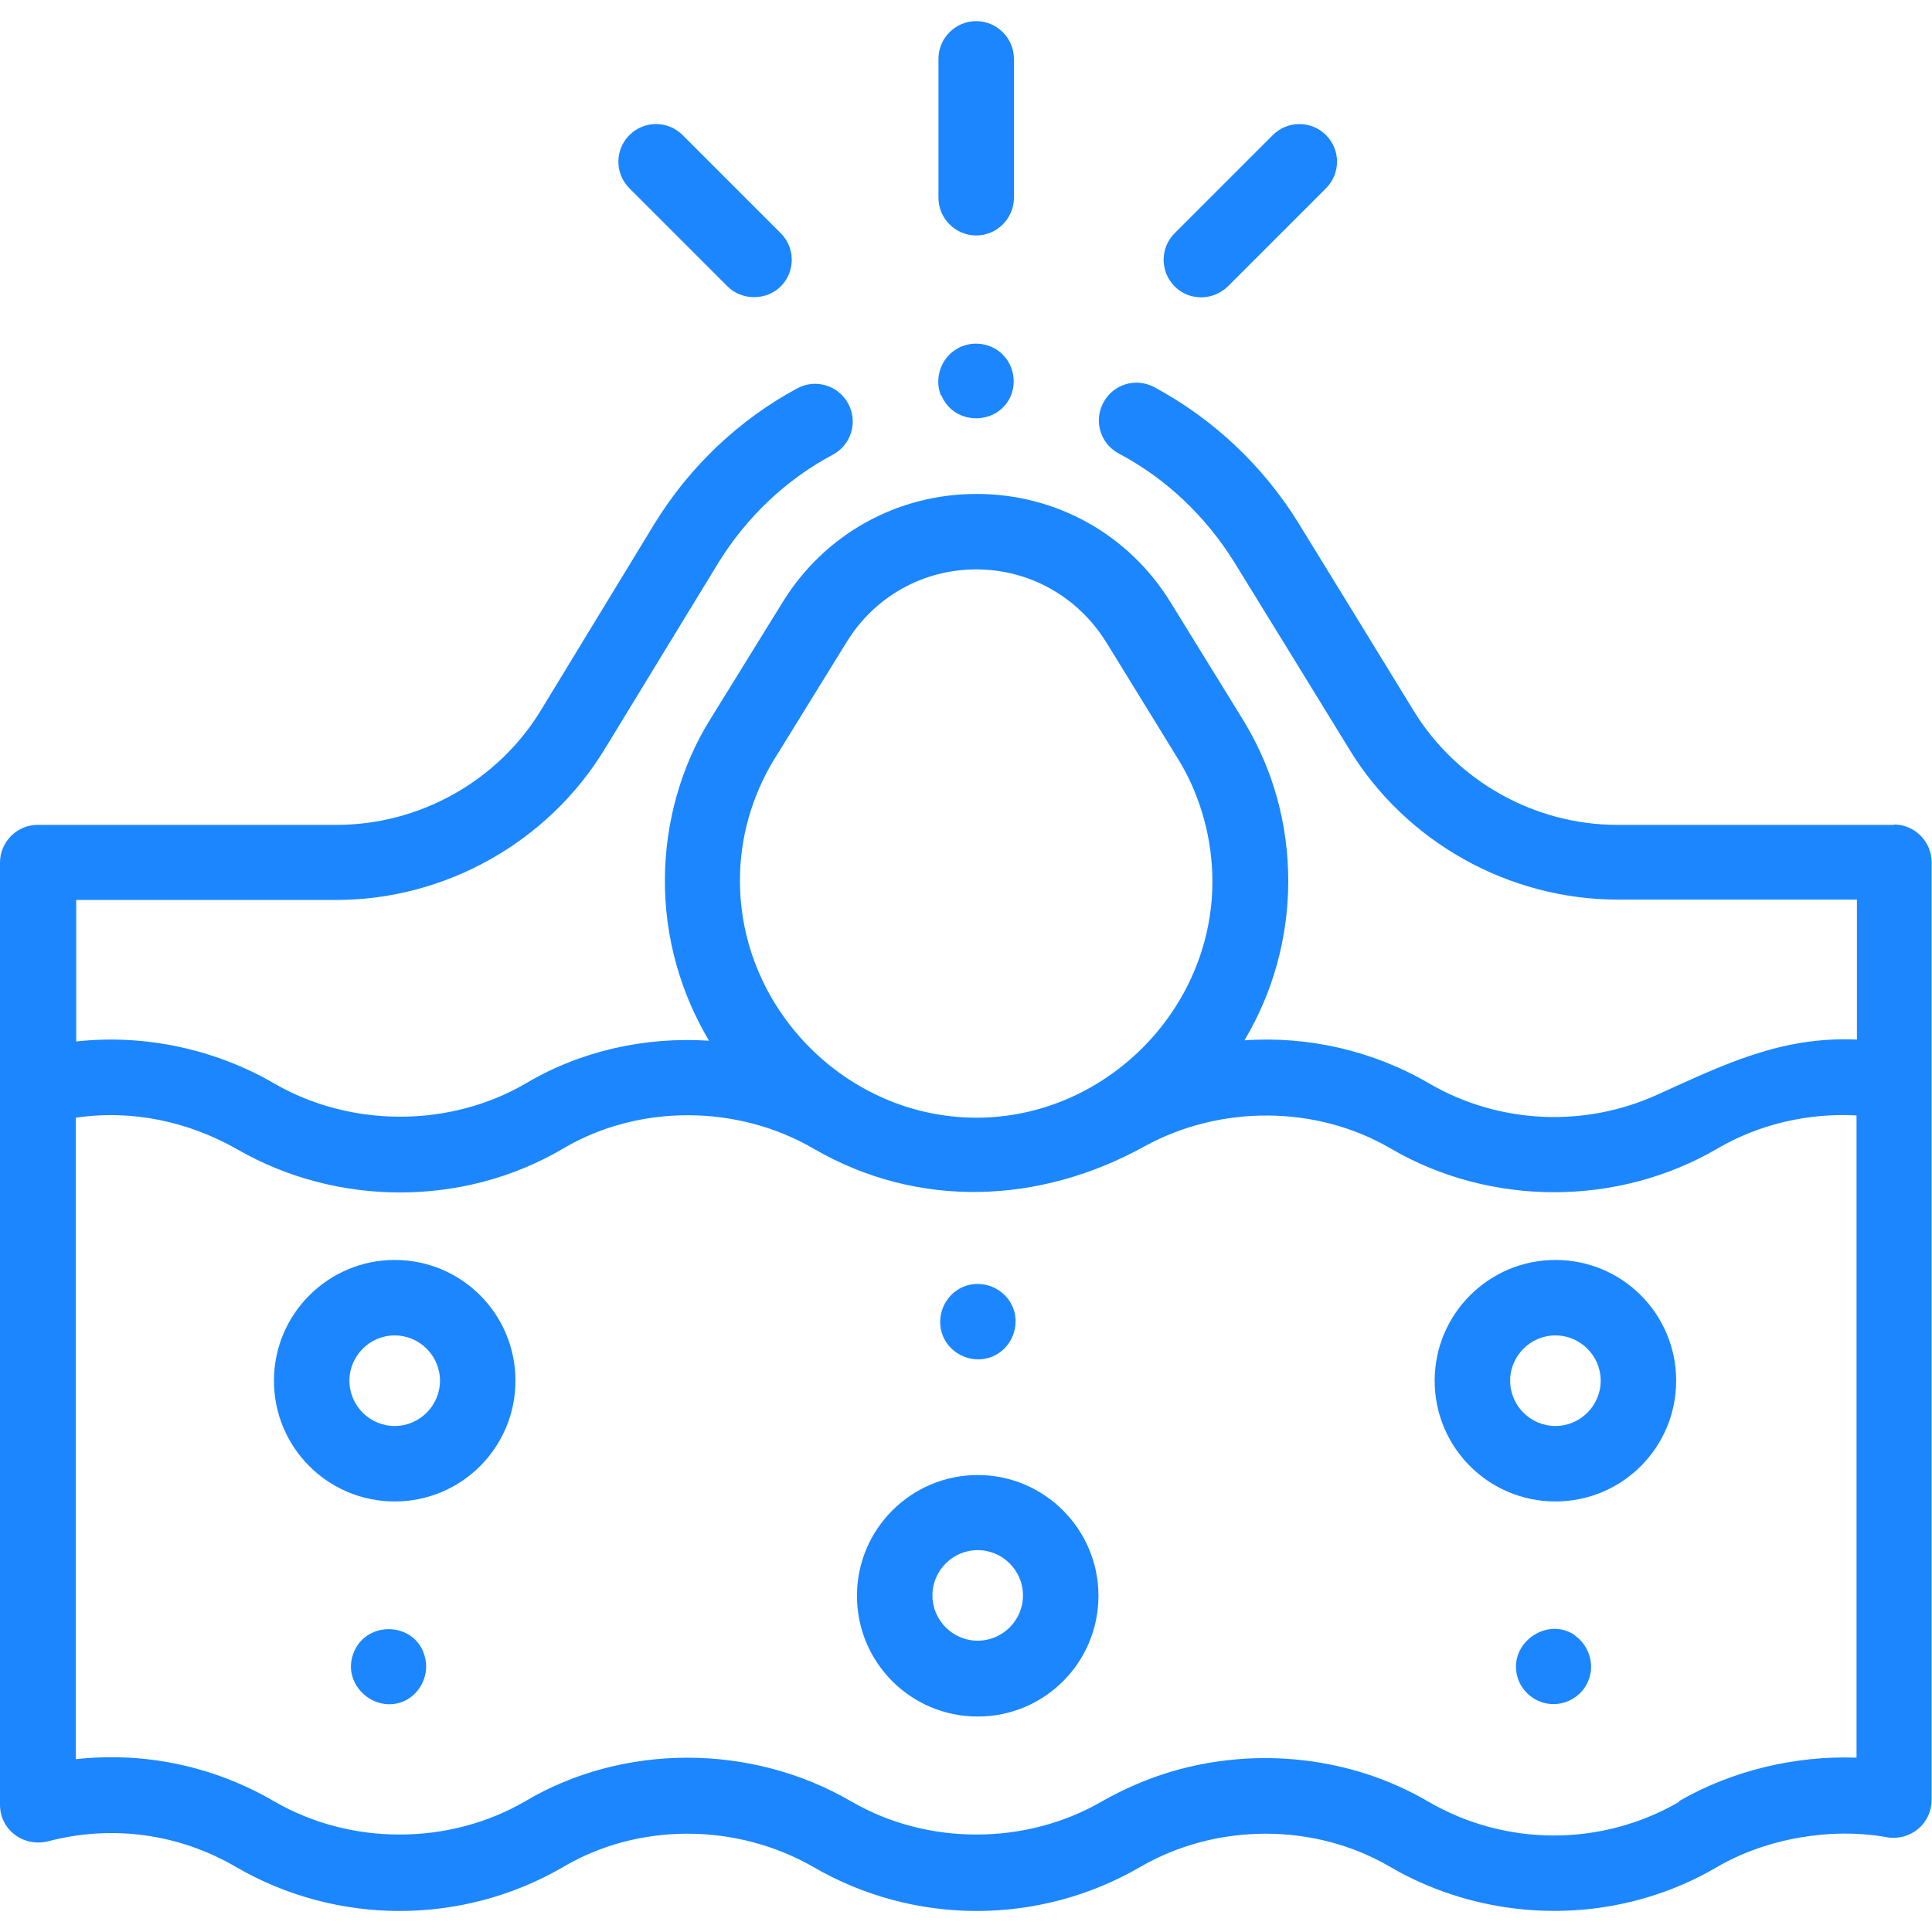
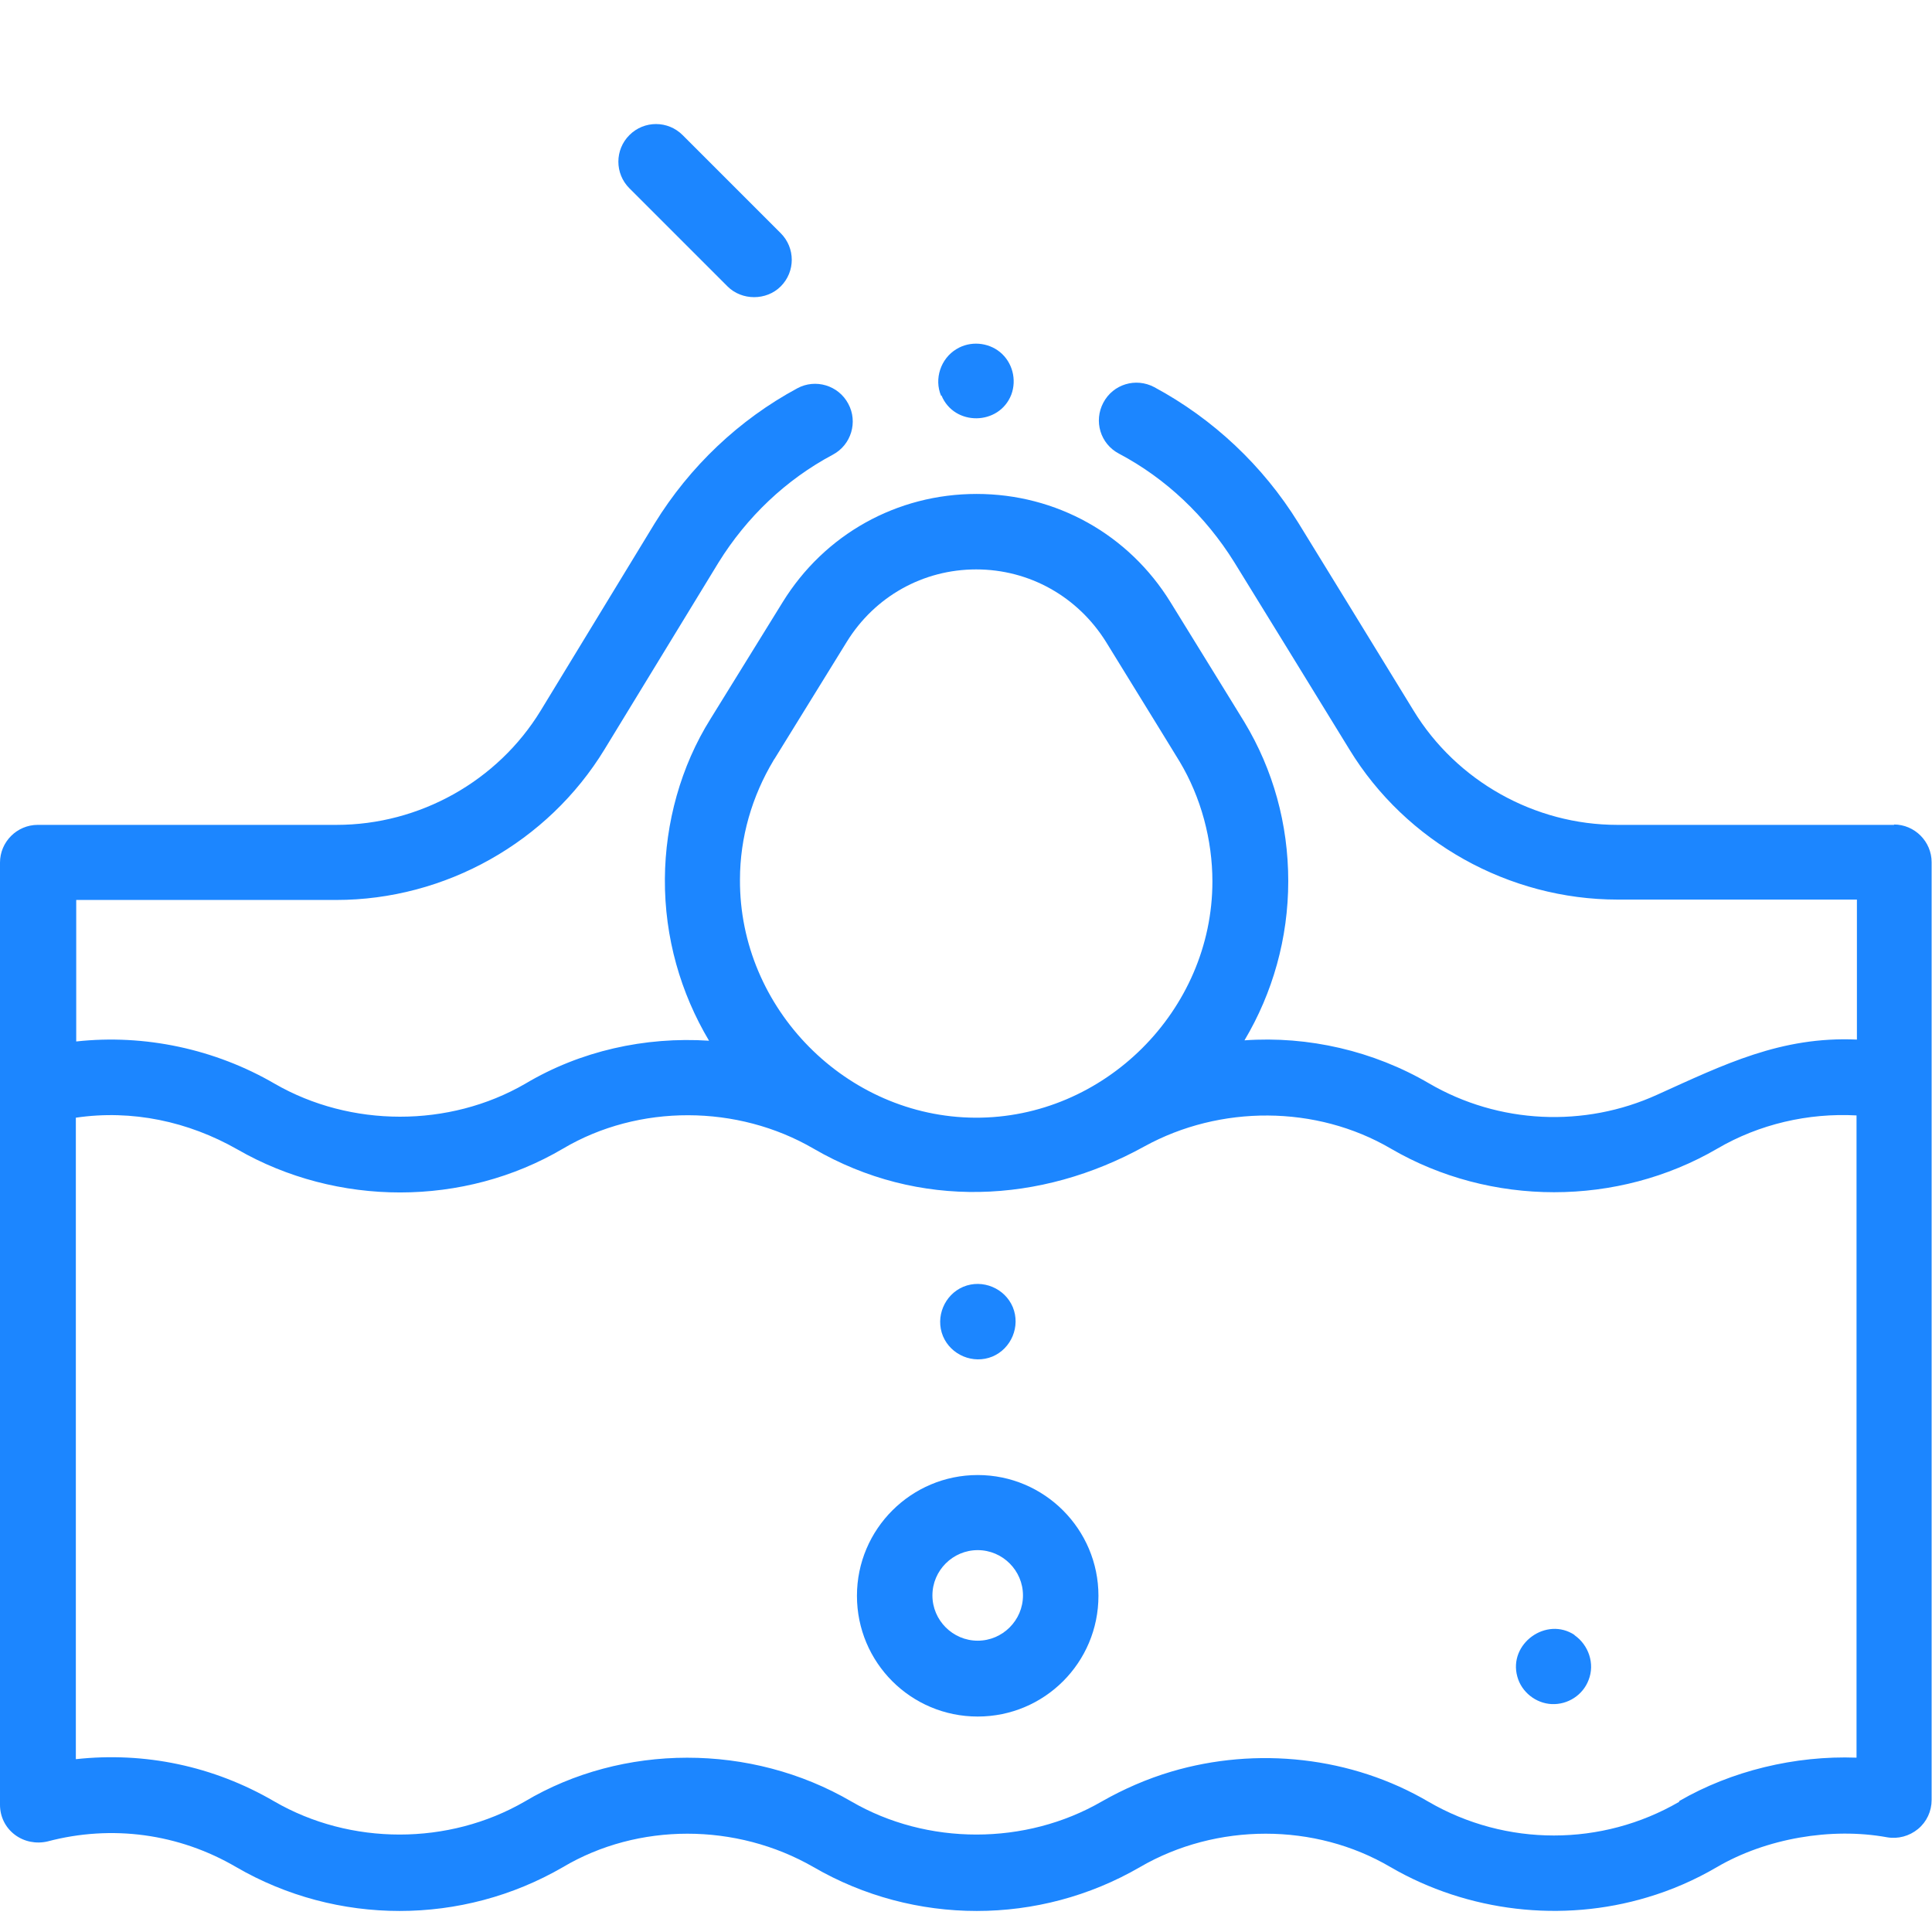
<svg xmlns="http://www.w3.org/2000/svg" id="Capa_1" version="1.1" viewBox="0 0 512 512">
  <defs>
    <style>
      .st0 {
        fill: #1c86ff;
      }
    </style>
  </defs>
  <path class="st0" d="M502,218.6h-73.4c-21.9,0-42.6-11.6-54-30.3-10.3-16.8-23.1-37.7-30.5-49.7-9.4-15.2-22.6-27.6-38.2-36-4.9-2.6-10.9-.8-13.5,4.1-2.6,4.9-.8,10.9,4.1,13.5,12.5,6.6,23,16.6,30.6,28.8,7.4,12,20.2,32.8,30.5,49.6,15,24.6,42.3,39.8,71.1,39.8h63.4v37.1c-20.1-.9-35.2,6.6-52.9,14.6-19.3,8.8-42,7.8-60.5-3-14.7-8.6-32-12.6-48.9-11.4,7.5-12.6,11.6-27.1,11.6-42.2s-4-29.5-11.6-42.1c-.4-.7-2.9-4.7-19.6-31.8-11.1-18-30.3-28.7-51.4-28.7h0c-21.1,0-40.3,10.7-51.4,28.7l-19.1,30.9c-7.9,12.6-12,27.6-12.1,42.4-.1,15.6,4.2,30.3,11.7,42.9-17-1.1-34.1,2.7-48.7,11.4-20.2,11.7-46.3,11.6-66.4,0-15.8-9.2-34.5-13.2-52.6-11.2v-37.5h68.9c28.9,0,56.1-15.3,71.1-39.9l30.2-49.5c7.5-12.1,17.9-22,30.3-28.6,4.9-2.6,6.7-8.7,4.1-13.5-2.6-4.9-8.7-6.7-13.5-4.1-15.4,8.3-28.5,20.7-37.8,35.8l-30.2,49.6c-11.4,18.7-32.1,30.3-54.1,30.3H10C4.5,218.6,0,223.1,0,228.6v249.7c0,3.1,1.4,6,3.9,7.9,2.5,1.9,5.7,2.5,8.7,1.8,17-4.5,34.8-2.1,50,6.8,26.7,15.5,59.9,15.5,86.6,0,19.9-11.8,45.9-11.8,66.4,0,26.7,15.5,59.8,15.5,86.5,0,20.3-11.8,46.4-11.8,66.4,0,20.5,11.9,45.5,14.8,68.1,8,6.4-1.9,12.6-4.6,18.4-8,13-7.6,30.3-10.6,45.1-7.9,2.9.5,5.9-.3,8.2-2.2s3.6-4.7,3.6-7.7v-248.5c0-5.5-4.5-10-10-10h0ZM205,201.5c0-.1.1-.2.2-.3l19.2-31.1c7.4-12,20.2-19.2,34.3-19.2h0c14.1,0,26.9,7.2,34.4,19.2,11.9,19.3,19.2,31.2,19.5,31.7,5.7,9.5,8.7,20.8,8.7,31.8,0,34.2-28.7,62.8-62.9,62.6-34.1-.2-62.5-28.9-62.3-63.1,0-11.2,3.2-22.1,8.9-31.6h0ZM445,477.5c-20.5,11.9-45.9,11.9-66.4,0-20.4-12-45.6-14.7-68.2-8-6.4,1.9-12.6,4.6-18.4,7.9-20.2,11.7-46.3,11.7-66.4,0-26.6-15.5-60.6-15.4-86.5,0-20.2,11.7-46.2,11.7-66.4,0-16.1-9.4-34.4-13.2-52.6-11.2v-170c14.9-2.2,29.8,1,42.8,8.4,26.4,15.2,60,15.3,86.3-.2,20.1-11.9,46.3-11.7,66.4,0,27.9,16.2,60.2,14.6,87.7-.6,20-11,45.5-11,65.3.6,26.4,15.4,60.1,15.4,86.5,0,11.1-6.5,24.1-9.5,36.9-8.8v170.2c-16.3-.6-33.2,3.5-47,11.5h0Z" />
-   <path class="st0" d="M258.7,62.4c5.5,0,10-4.5,10-10V15.6c0-5.5-4.5-10-10-10s-10,4.5-10,10v36.8c0,5.5,4.5,10,10,10Z" />
  <path class="st0" d="M192.8,75.9c3.8,3.8,10.3,3.8,14.1,0,3.9-3.9,3.9-10.2,0-14.1l-26-26c-3.9-3.9-10.2-3.9-14.1,0-3.9,3.9-3.9,10.2,0,14.1l26,26Z" />
-   <path class="st0" d="M318.3,78.8c2.6,0,5.1-1,7.1-2.9l26-26c3.9-3.9,3.9-10.2,0-14.1-3.9-3.9-10.2-3.9-14.1,0l-26,26c-3.9,3.9-3.9,10.2,0,14.1,2,2,4.5,2.9,7.1,2.9Z" />
-   <path class="st0" d="M104.6,333.9c-17.6,0-32,14.3-32,32s14.3,32,32,32,32-14.3,32-32-14.3-32-32-32ZM104.6,377.9c-6.6,0-12-5.4-12-12s5.4-12,12-12,12,5.4,12,12-5.4,12-12,12Z" />
-   <path class="st0" d="M412.2,333.9c-17.6,0-32,14.3-32,32s14.3,32,32,32,32-14.3,32-32-14.3-32-32-32ZM412.2,377.9c-6.6,0-12-5.4-12-12s5.4-12,12-12,12,5.4,12,12-5.4,12-12,12Z" />
  <path class="st0" d="M259.1,390.9c-17.6,0-32,14.3-32,32s14.3,32,32,32,32-14.3,32-32c0-17.6-14.3-32-32-32ZM259.1,434.8c-6.6,0-12-5.4-12-12s5.4-12,12-12,12,5.4,12,12-5.4,12-12,12Z" />
  <path class="st0" d="M249.9,354.1c2.1,5,8,7.5,13.1,5.4,5-2.1,7.5-8,5.4-13.1-2.1-5-8-7.5-13.1-5.4-5,2.1-7.5,8-5.4,13.1Z" />
  <path class="st0" d="M417.3,433.3c-7.5-5-17.6,2.3-15.2,11,1.1,4.1,4.9,7.1,9.1,7.3,4.3.2,8.3-2.4,9.8-6.4,1.7-4.3,0-9.3-3.8-11.9h0Z" />
-   <path class="st0" d="M112.2,437.8c-3.4-8.3-15.6-8-18.6.5-3.1,8.5,6.4,16.5,14.3,12.1,4.3-2.5,6.2-7.9,4.3-12.5Z" />
  <path class="st0" d="M249.5,104.8c3.4,8.2,15.3,8,18.5-.2,1.5-4,.3-8.6-3-11.3-3.2-2.6-7.9-3-11.5-.8-4.2,2.5-6,7.9-4.1,12.4Z" />
</svg>